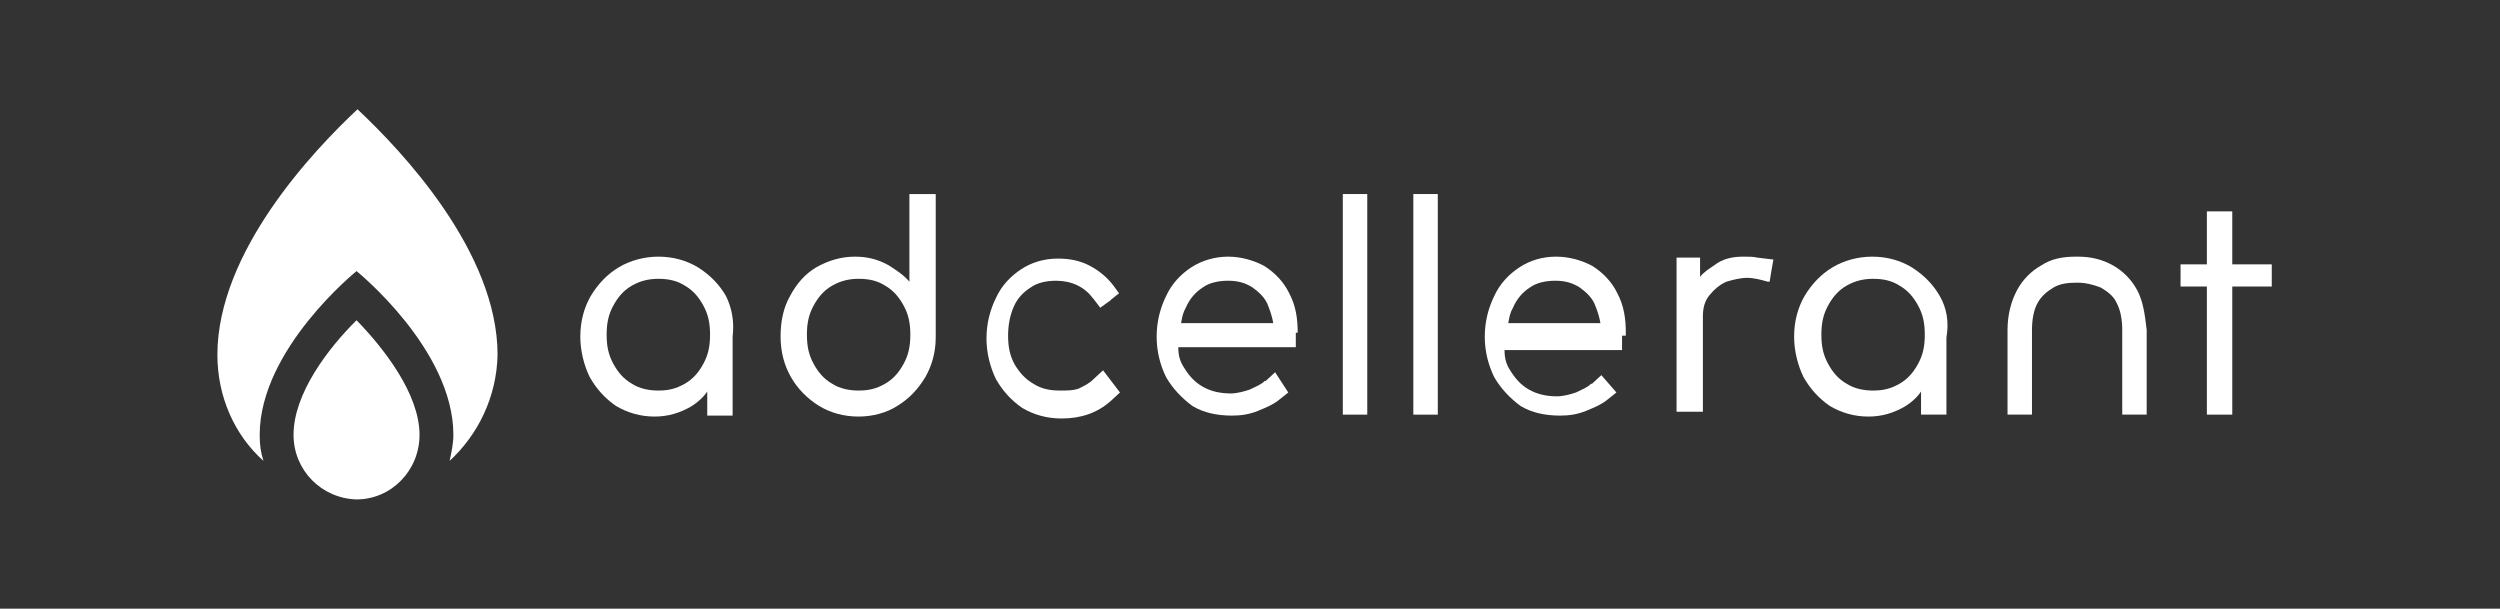
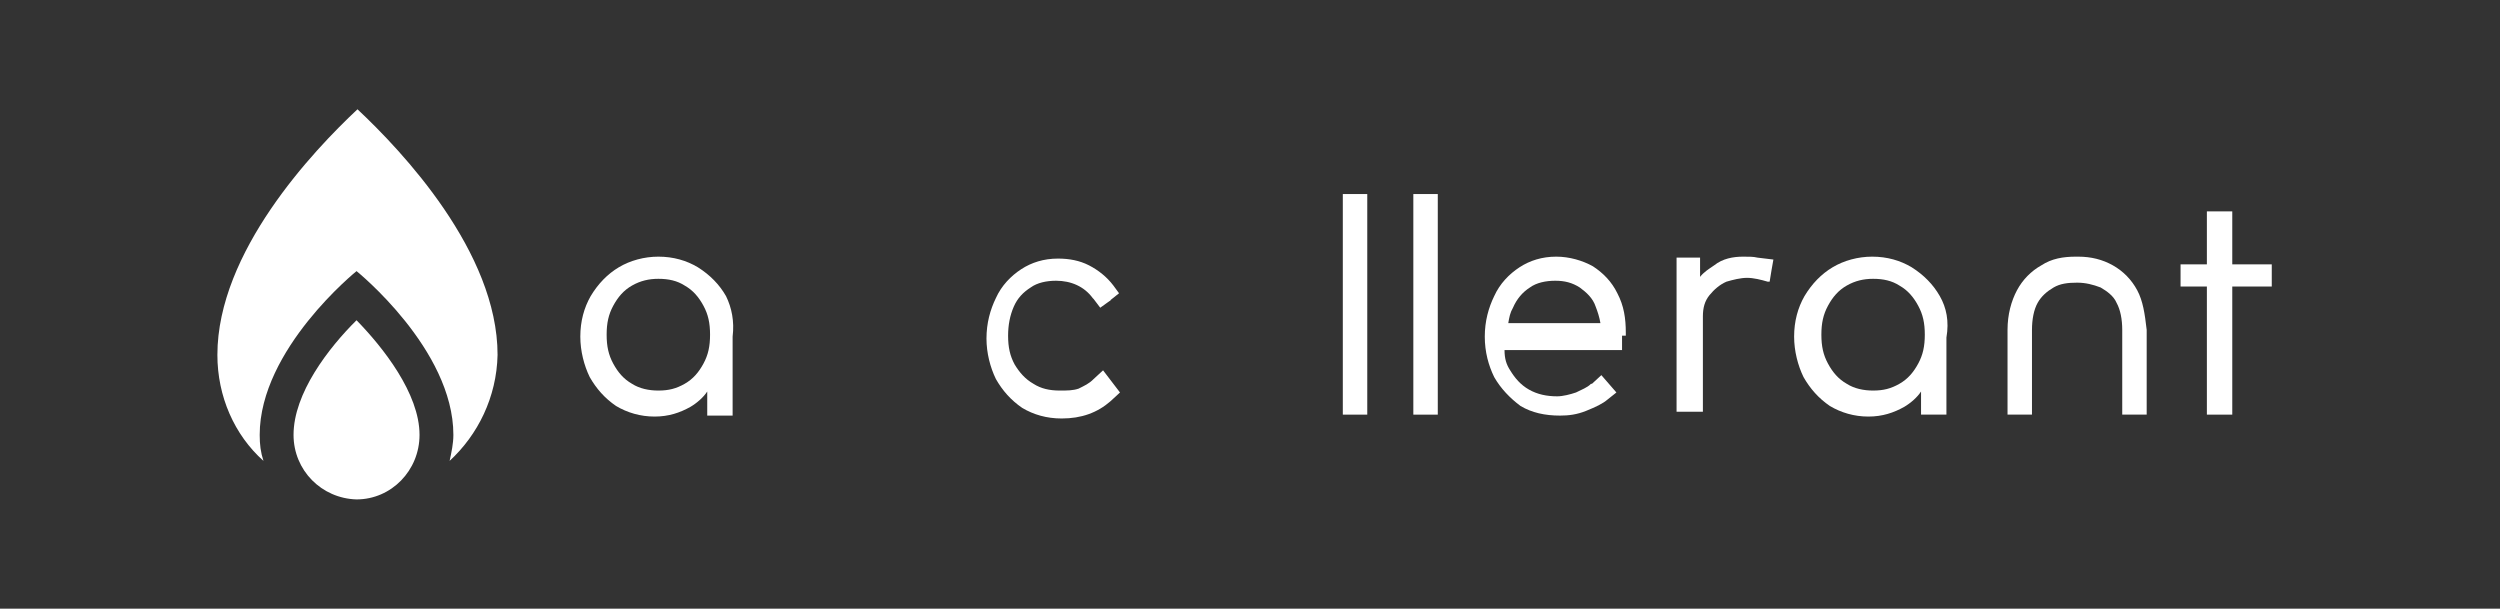
<svg xmlns="http://www.w3.org/2000/svg" width="230" height="56" viewBox="0 0 230 56" fill="none">
  <rect x="0" y="0" width="230" height="56" fill="#333333" stroke="none" />
  <path d="M27.006 40.008C27.006 36.197 30.206 32.032 32.801 29.462C35.223 31.943 38.597 36.197 38.597 40.008C38.597 43.287 36.002 45.946 32.801 45.946C29.601 45.857 27.006 43.287 27.006 40.008Z" fill="white" />
  <path d="M41.365 42.401C41.538 41.603 41.711 40.805 41.711 40.008C41.711 32.12 32.802 24.942 32.802 24.942C32.802 24.942 23.892 32.12 23.892 40.008C23.892 40.894 23.979 41.603 24.238 42.401C21.557 40.008 20 36.463 20 32.652C20 23.17 28.823 13.864 32.888 10.054C36.954 13.864 45.776 23.17 45.776 32.652C45.69 36.551 43.96 40.008 41.365 42.401Z" fill="white" />
  <path d="M64.72 33.449C64.287 34.247 63.769 34.867 62.99 35.31C62.212 35.753 61.52 35.931 60.568 35.931C59.703 35.931 58.838 35.753 58.146 35.31C57.368 34.867 56.849 34.247 56.416 33.449C55.984 32.652 55.811 31.854 55.811 30.791C55.811 29.727 55.984 28.93 56.416 28.132C56.849 27.334 57.368 26.714 58.146 26.271C58.925 25.828 59.703 25.651 60.568 25.651C61.52 25.651 62.298 25.828 62.99 26.271C63.769 26.714 64.287 27.334 64.72 28.132C65.153 28.93 65.325 29.727 65.325 30.791C65.325 31.854 65.153 32.652 64.72 33.449ZM66.796 27.246C66.19 26.182 65.325 25.296 64.201 24.587C63.163 23.967 61.952 23.612 60.568 23.612C59.271 23.612 57.973 23.967 56.935 24.587C55.897 25.207 55.032 26.094 54.34 27.246C53.735 28.309 53.389 29.55 53.389 30.968C53.389 32.297 53.735 33.627 54.254 34.69C54.859 35.753 55.638 36.64 56.676 37.349C57.714 37.969 58.925 38.324 60.222 38.324C61.52 38.324 62.557 37.969 63.509 37.437C64.115 37.083 64.72 36.551 65.066 36.019V38.235C65.066 38.235 65.585 38.235 66.017 38.235H66.104C66.19 38.235 66.19 38.235 66.19 38.235H67.401V36.906V36.728V36.64V30.968C67.574 29.55 67.315 28.309 66.796 27.246Z" fill="white" />
-   <path d="M83.146 33.45C82.713 34.248 82.194 34.868 81.416 35.311C80.637 35.754 79.945 35.931 78.994 35.931C78.129 35.931 77.264 35.754 76.572 35.311C75.793 34.868 75.274 34.248 74.842 33.45C74.409 32.652 74.236 31.855 74.236 30.791C74.236 29.728 74.409 28.93 74.842 28.133C75.274 27.335 75.793 26.715 76.572 26.272C77.35 25.828 78.129 25.651 78.994 25.651C79.945 25.651 80.724 25.828 81.416 26.272C82.194 26.715 82.713 27.335 83.146 28.133C83.578 28.93 83.751 29.728 83.751 30.791C83.751 31.855 83.578 32.652 83.146 33.45ZM83.665 17.852V19.093V20.6V25.917C83.146 25.297 82.454 24.854 81.762 24.41C80.81 23.879 79.859 23.613 78.648 23.613C77.35 23.613 76.226 23.967 75.101 24.588C74.063 25.208 73.285 26.094 72.679 27.246C72.074 28.31 71.814 29.551 71.814 30.968C71.814 32.386 72.16 33.627 72.766 34.691C73.371 35.754 74.236 36.64 75.361 37.349C76.399 37.97 77.61 38.324 78.994 38.324C80.291 38.324 81.589 37.97 82.54 37.349C83.578 36.729 84.443 35.843 85.135 34.691C85.741 33.627 86.087 32.386 86.087 31.057V30.082V20.6V19.093V17.852H83.665Z" fill="white" />
  <path d="M125.788 17.852H123.539V38.146H125.788V17.852Z" fill="white" />
  <path d="M132.276 17.852H130.027V38.147H132.276V17.852Z" fill="white" />
  <path d="M100.617 34.868C100.184 35.311 99.752 35.488 99.233 35.754C98.714 35.931 98.195 35.931 97.503 35.931C96.551 35.931 95.773 35.754 95.081 35.311C94.302 34.868 93.783 34.247 93.351 33.538C92.918 32.741 92.745 31.943 92.745 30.88C92.745 29.905 92.918 29.019 93.264 28.221C93.61 27.424 94.129 26.892 94.821 26.449C95.427 26.006 96.292 25.828 97.157 25.828C98.541 25.828 99.752 26.36 100.53 27.424C100.53 27.424 100.53 27.424 100.617 27.512L101.222 28.31L102.087 27.689C102.087 27.689 102.174 27.689 102.174 27.601L102.952 26.98L102.433 26.271C101.828 25.474 101.049 24.854 100.184 24.41C99.319 23.967 98.368 23.79 97.33 23.79C96.032 23.79 94.908 24.145 93.956 24.765C93.005 25.385 92.14 26.271 91.621 27.424C91.102 28.487 90.756 29.728 90.756 31.146C90.756 32.475 91.102 33.804 91.621 34.868C92.226 35.931 93.005 36.817 94.043 37.526C95.081 38.147 96.292 38.501 97.676 38.501C99.492 38.501 100.963 37.969 102.174 36.906L103.039 36.108L101.482 34.07L100.617 34.868Z" fill="white" />
-   <path d="M108.661 29.727C108.748 29.195 108.834 28.752 109.094 28.309C109.44 27.512 109.959 26.891 110.651 26.448C111.256 26.005 112.121 25.828 112.986 25.828C113.851 25.828 114.543 26.005 115.235 26.448C115.84 26.891 116.446 27.423 116.705 28.221C116.878 28.664 117.051 29.195 117.138 29.727H108.661ZM119.387 30.613C119.387 29.284 119.214 28.132 118.608 26.98C118.089 25.916 117.311 25.119 116.359 24.498C115.408 23.967 114.197 23.612 112.986 23.612C111.775 23.612 110.564 23.967 109.613 24.587C108.661 25.207 107.796 26.094 107.277 27.246C106.758 28.309 106.412 29.55 106.412 30.968C106.412 32.386 106.758 33.627 107.277 34.69C107.883 35.753 108.748 36.64 109.699 37.349C110.737 37.969 111.948 38.235 113.332 38.235C114.11 38.235 114.889 38.146 115.754 37.792C116.619 37.437 117.224 37.171 117.743 36.728L118.522 36.108L117.311 34.247L116.446 35.044C116.446 35.044 116.446 35.044 116.359 35.044C116.013 35.399 115.494 35.576 114.975 35.842C114.456 36.019 113.764 36.197 113.245 36.197C112.294 36.197 111.429 36.019 110.651 35.576C109.872 35.133 109.353 34.513 108.921 33.804C108.575 33.272 108.402 32.74 108.402 31.943H118.176H119.214V30.613H119.387Z" fill="white" />
  <path d="M138.762 29.727C138.849 29.195 138.935 28.752 139.195 28.309C139.541 27.512 140.06 26.891 140.752 26.448C141.357 26.005 142.222 25.828 143.087 25.828C143.952 25.828 144.644 26.005 145.336 26.448C145.941 26.891 146.547 27.423 146.806 28.221C146.979 28.664 147.152 29.195 147.239 29.727H138.762ZM149.574 30.613C149.574 29.284 149.401 28.132 148.796 26.98C148.277 25.916 147.498 25.119 146.547 24.498C145.595 23.967 144.384 23.612 143.173 23.612C141.876 23.612 140.752 23.967 139.8 24.587C138.849 25.207 137.984 26.094 137.465 27.246C136.946 28.309 136.6 29.55 136.6 30.968C136.6 32.386 136.946 33.627 137.465 34.69C138.07 35.753 138.935 36.64 139.887 37.349C140.925 37.969 142.136 38.235 143.519 38.235C144.298 38.235 145.076 38.146 145.941 37.792C146.806 37.437 147.412 37.171 147.931 36.728L148.709 36.108L147.325 34.513L146.46 35.31C146.46 35.31 146.46 35.31 146.374 35.31C146.028 35.665 145.509 35.842 144.99 36.108C144.471 36.285 143.779 36.462 143.26 36.462C142.309 36.462 141.444 36.285 140.665 35.842C139.887 35.399 139.368 34.779 138.935 34.07C138.589 33.538 138.416 33.006 138.416 32.209H148.19H149.228V30.879H149.574V30.613Z" fill="white" />
  <path d="M176.476 33.449C176.044 34.247 175.525 34.867 174.746 35.31C173.968 35.753 173.276 35.931 172.324 35.931C171.459 35.931 170.594 35.753 169.903 35.31C169.124 34.867 168.605 34.247 168.173 33.449C167.74 32.652 167.567 31.854 167.567 30.791C167.567 29.727 167.74 28.93 168.173 28.132C168.605 27.334 169.124 26.714 169.903 26.271C170.681 25.828 171.459 25.651 172.324 25.651C173.276 25.651 174.054 25.828 174.746 26.271C175.525 26.714 176.044 27.334 176.476 28.132C176.909 28.93 177.082 29.727 177.082 30.791C177.082 31.854 176.909 32.652 176.476 33.449ZM178.466 27.246C177.86 26.182 176.995 25.296 175.871 24.587C174.833 23.967 173.622 23.612 172.238 23.612C170.94 23.612 169.643 23.967 168.605 24.587C167.567 25.207 166.702 26.094 166.01 27.246C165.405 28.309 165.059 29.55 165.059 30.968C165.059 32.297 165.405 33.627 165.924 34.69C166.529 35.753 167.308 36.64 168.346 37.349C169.384 37.969 170.594 38.324 171.892 38.324C173.189 38.324 174.227 37.969 175.179 37.437C175.784 37.083 176.39 36.551 176.736 36.019V36.906V38.146H179.071V36.906V34.07V31.056C179.331 29.55 179.071 28.309 178.466 27.246Z" fill="white" />
  <path d="M161.683 23.701C161.337 23.612 160.905 23.612 160.386 23.612C159.434 23.612 158.483 23.79 157.704 24.41C157.185 24.764 156.753 25.03 156.407 25.473V24.942V23.701H154.244V37.88H155.455H156.666V36.64V29.107C156.666 28.309 156.839 27.689 157.272 27.157C157.704 26.625 158.223 26.182 158.829 25.916C159.434 25.739 160.126 25.562 160.732 25.562C161.337 25.562 162.029 25.739 162.634 25.916H162.807L162.98 24.853L163.153 23.878L161.683 23.701Z" fill="white" />
  <path d="M196.63 26.714C196.111 25.739 195.333 24.942 194.381 24.41C193.43 23.878 192.392 23.612 191.181 23.612H191.094H191.008C189.797 23.612 188.759 23.79 187.807 24.41C186.856 24.942 186.077 25.739 185.558 26.714C185.039 27.689 184.693 28.93 184.693 30.348V33.361V33.715V36.906V38.146H186.942V36.906V33.715V30.348C186.942 29.373 187.115 28.486 187.461 27.866C187.807 27.246 188.326 26.803 188.932 26.448C189.537 26.094 190.229 26.005 191.094 26.005C191.873 26.005 192.565 26.182 193.257 26.448C193.862 26.803 194.468 27.246 194.727 27.866C195.073 28.486 195.246 29.373 195.246 30.348V33.715V36.906V38.146H197.495V36.906V33.715V33.361V30.348C197.322 28.841 197.149 27.689 196.63 26.714Z" fill="white" />
  <path d="M209.002 24.321H205.369V19.447H203.033V24.321H200.611V26.36H203.033V38.146H205.369V26.36H209.002V24.321Z" fill="white" />
</svg>